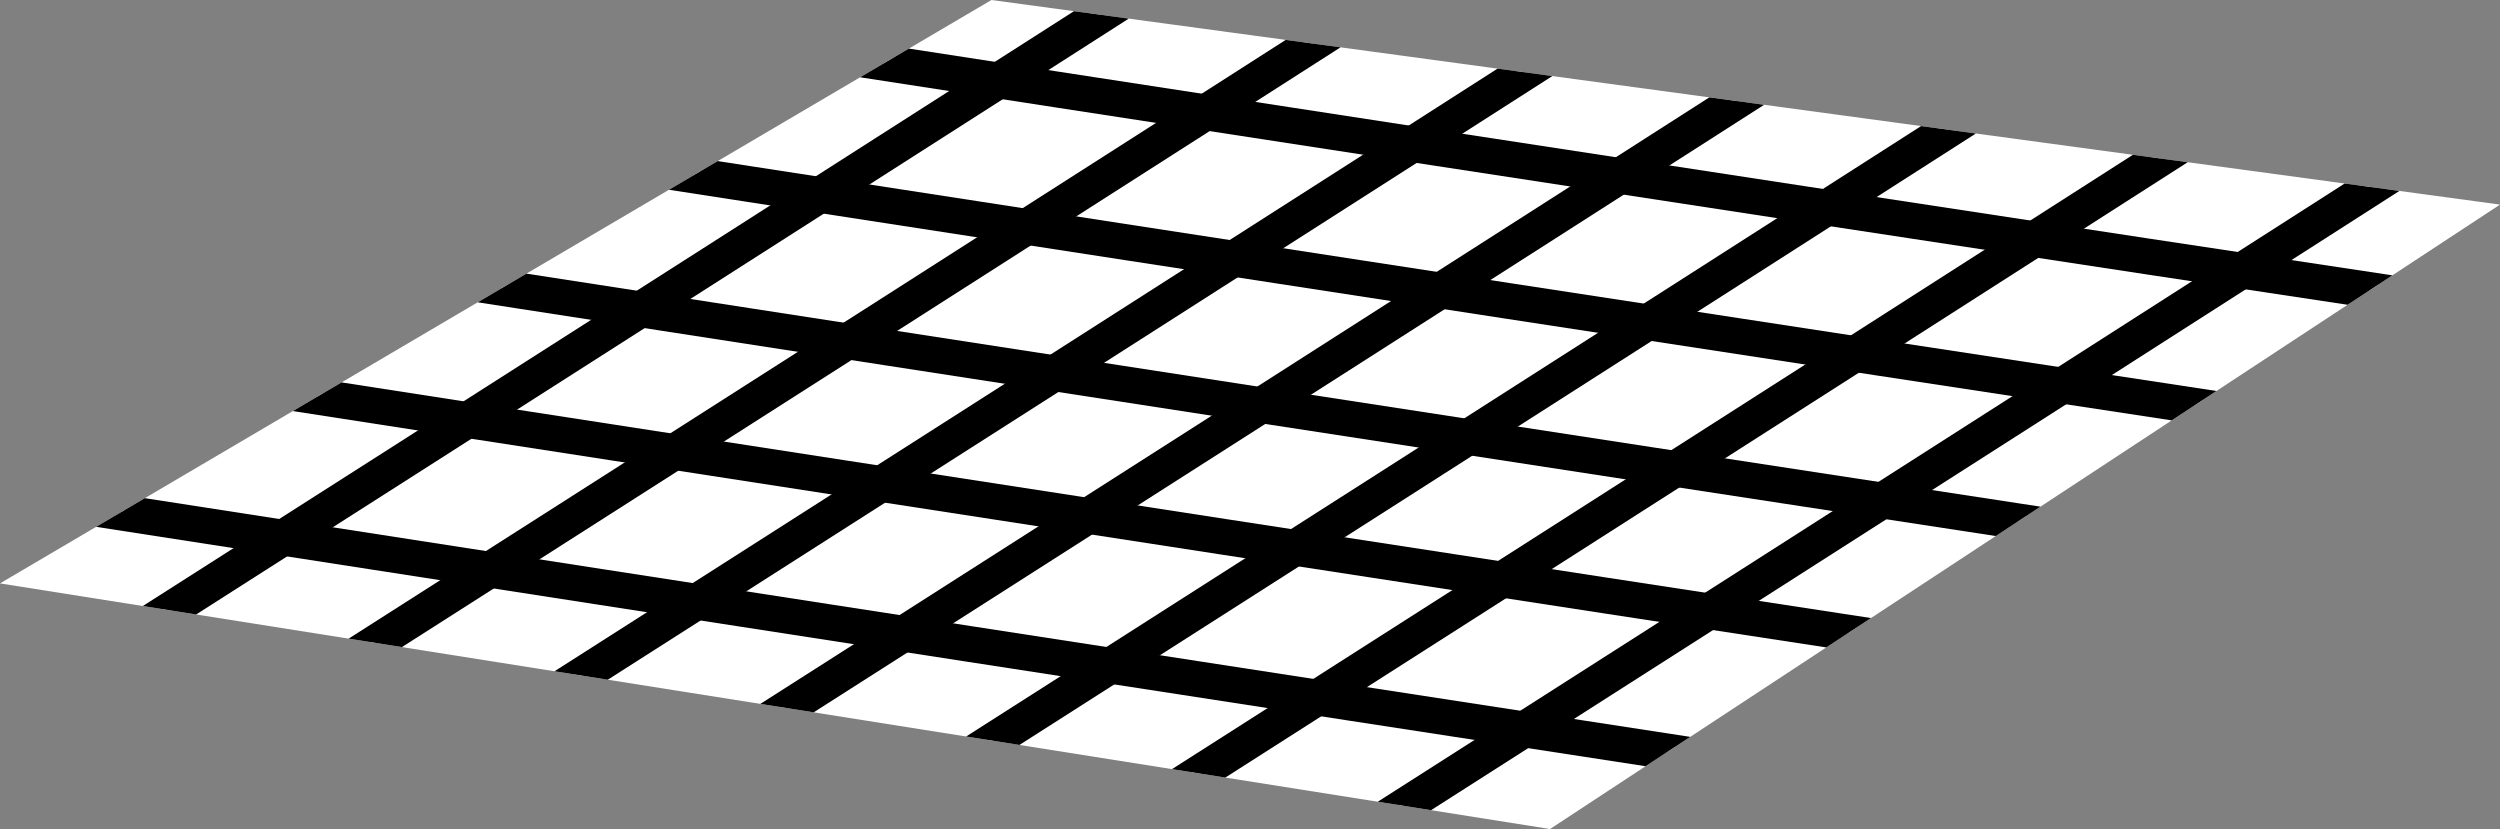
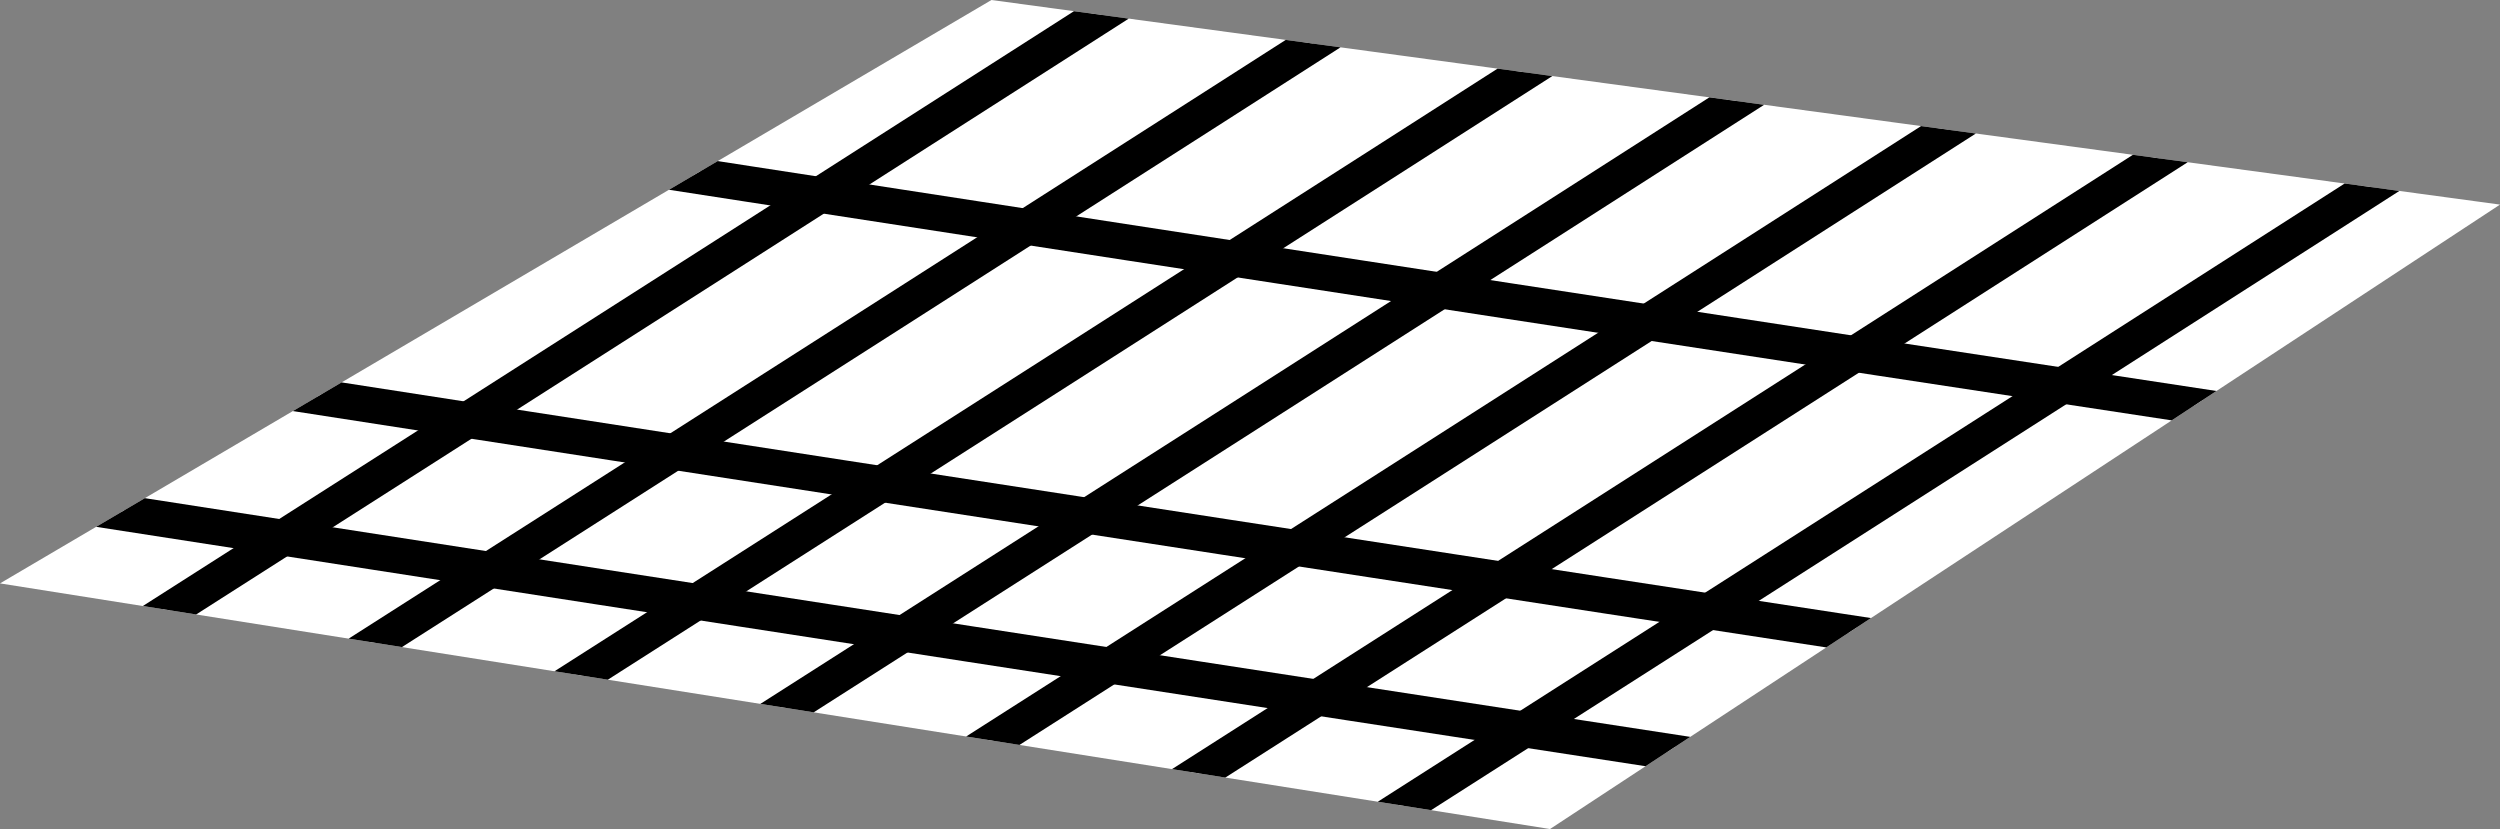
<svg xmlns="http://www.w3.org/2000/svg" xmlns:xlink="http://www.w3.org/1999/xlink" version="1.1" id="image" x="0px" y="0px" width="55.867px" height="18.526px" viewBox="0 0 55.867 18.526" enable-background="new 0 0 55.867 18.526" xml:space="preserve">
  <rect x="0" y="0" width="55.867" height="18.526" fill="#808080" stroke="none" />
  <g>
    <defs>
      <polygon id="SVGID_1_" points="0,13.037 22.156,0 55.867,4.572 34.638,18.526   " />
    </defs>
    <use xlink:href="#SVGID_1_" overflow="visible" fill="#FFFFFF" />
    <clipPath id="SVGID_00000041265283147998181090000012826521783971023034_">
      <use xlink:href="#SVGID_1_" overflow="visible" />
    </clipPath>
    <path clip-path="url(#SVGID_00000041265283147998181090000012826521783971023034_)" fill="#FFFFFF" stroke="#000000" stroke-width="0.8" stroke-miterlimit="10" d="   M70.958,12.245C70.613,12.544-20.217-1.621-20.217-1.621" />
-     <path clip-path="url(#SVGID_00000041265283147998181090000012826521783971023034_)" fill="#FFFFFF" stroke="#000000" stroke-width="0.8" stroke-miterlimit="10" d="   M69.318,8.819C68.974,9.118-21.856-5.047-21.856-5.047" />
-     <path clip-path="url(#SVGID_00000041265283147998181090000012826521783971023034_)" fill="#FFFFFF" stroke="#000000" stroke-width="0.8" stroke-miterlimit="10" d="   M74.101,15.907C73.756,16.206-17.074,2.041-17.074,2.041" />
    <path clip-path="url(#SVGID_00000041265283147998181090000012826521783971023034_)" fill="#FFFFFF" stroke="#000000" stroke-width="0.8" stroke-miterlimit="10" d="   M73.085,18.821C72.741,19.119-18.089,4.955-18.089,4.955" />
    <path clip-path="url(#SVGID_00000041265283147998181090000012826521783971023034_)" fill="#FFFFFF" stroke="#000000" stroke-width="0.8" stroke-miterlimit="10" d="   M75.876,22.522C75.531,22.821-15.299,8.656-15.299,8.656" />
    <path clip-path="url(#SVGID_00000041265283147998181090000012826521783971023034_)" fill="#FFFFFF" stroke="#000000" stroke-width="0.8" stroke-miterlimit="10" d="   M62.437-16.756c-0.061,0.452-77.6,49.792-77.6,49.792" />
    <path clip-path="url(#SVGID_00000041265283147998181090000012826521783971023034_)" fill="#FFFFFF" stroke="#000000" stroke-width="0.8" stroke-miterlimit="10" d="   M58.736-18.059c-0.061,0.452-77.6,49.792-77.6,49.792" />
    <path clip-path="url(#SVGID_00000041265283147998181090000012826521783971023034_)" fill="#FFFFFF" stroke="#000000" stroke-width="0.8" stroke-miterlimit="10" d="   M55.035-19.361c-0.061,0.452-77.6,49.792-77.6,49.792" />
    <path clip-path="url(#SVGID_00000041265283147998181090000012826521783971023034_)" fill="#FFFFFF" stroke="#000000" stroke-width="0.8" stroke-miterlimit="10" d="   M66.138-15.453c-0.061,0.452-77.6,49.792-77.6,49.792" />
    <path clip-path="url(#SVGID_00000041265283147998181090000012826521783971023034_)" fill="#FFFFFF" stroke="#000000" stroke-width="0.8" stroke-miterlimit="10" d="   M69.838-14.151c-0.061,0.452-77.6,49.792-77.6,49.792" />
    <path clip-path="url(#SVGID_00000041265283147998181090000012826521783971023034_)" fill="#FFFFFF" stroke="#000000" stroke-width="0.8" stroke-miterlimit="10" d="   M73.539-12.848C73.478-12.396-4.061,36.944-4.061,36.944" />
    <path clip-path="url(#SVGID_00000041265283147998181090000012826521783971023034_)" fill="#FFFFFF" stroke="#000000" stroke-width="0.8" stroke-miterlimit="10" d="   M77.239-11.546c-0.061,0.452-77.6,49.792-77.6,49.792" />
  </g>
</svg>